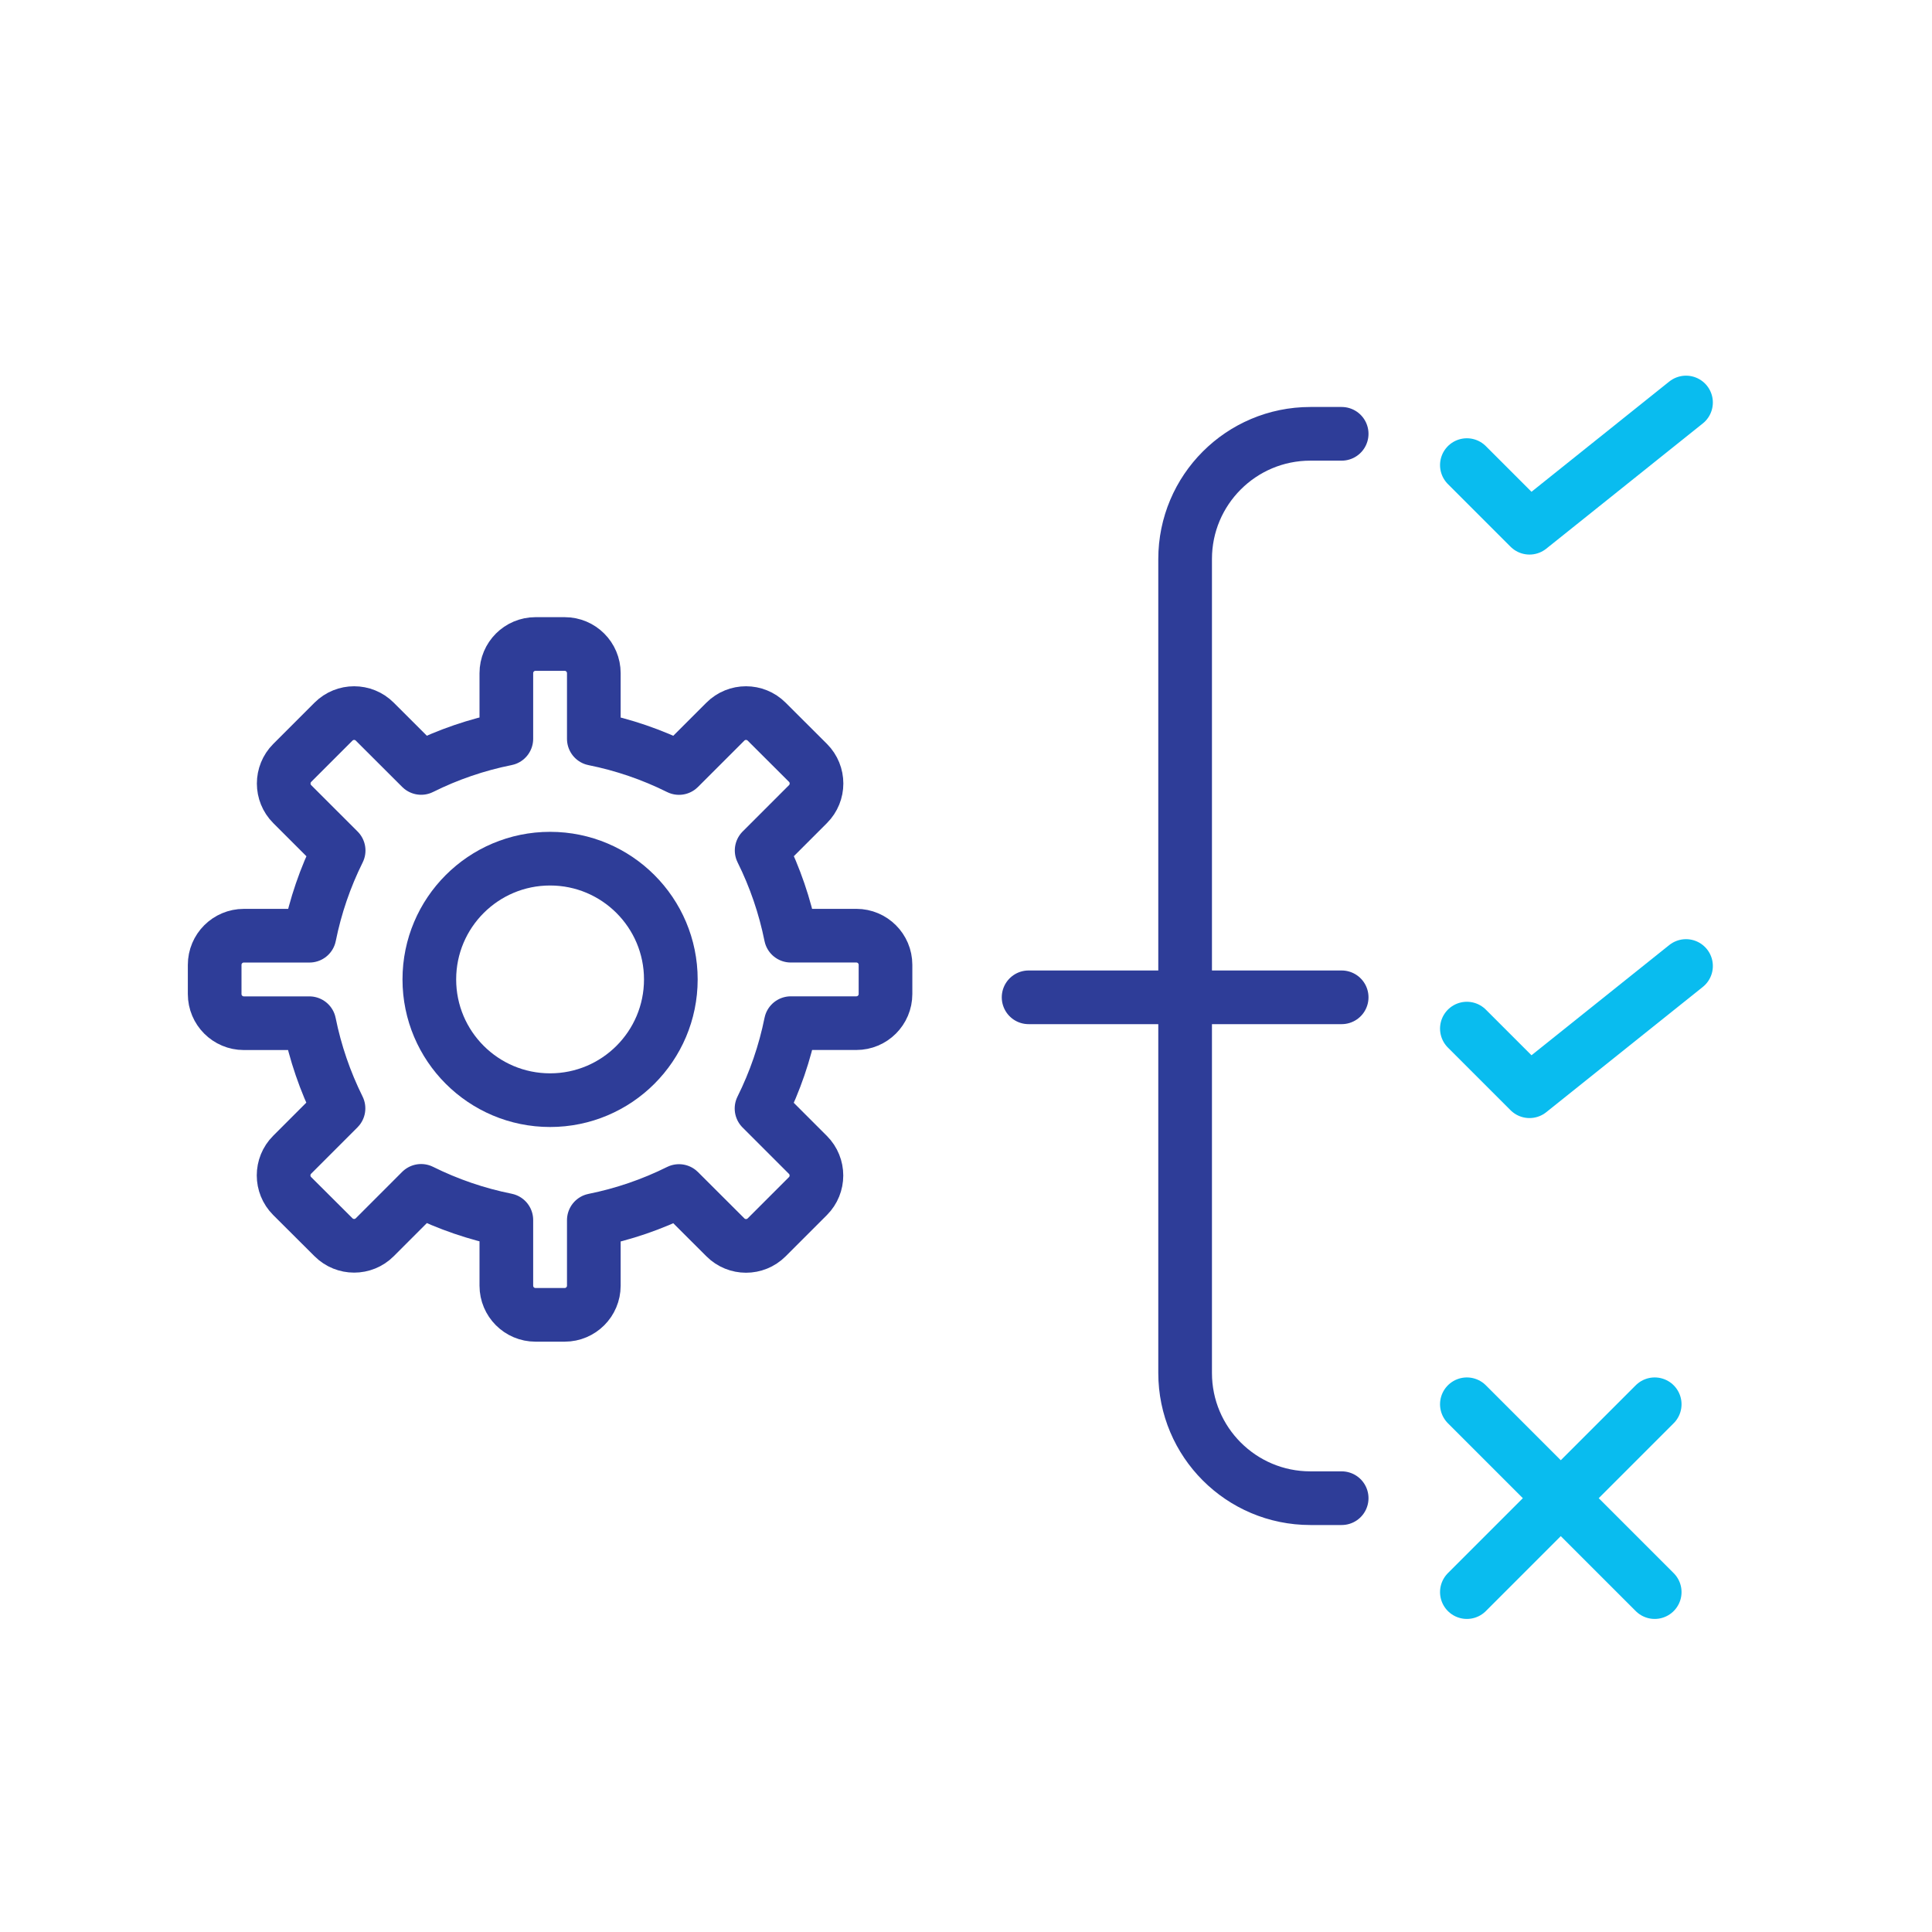
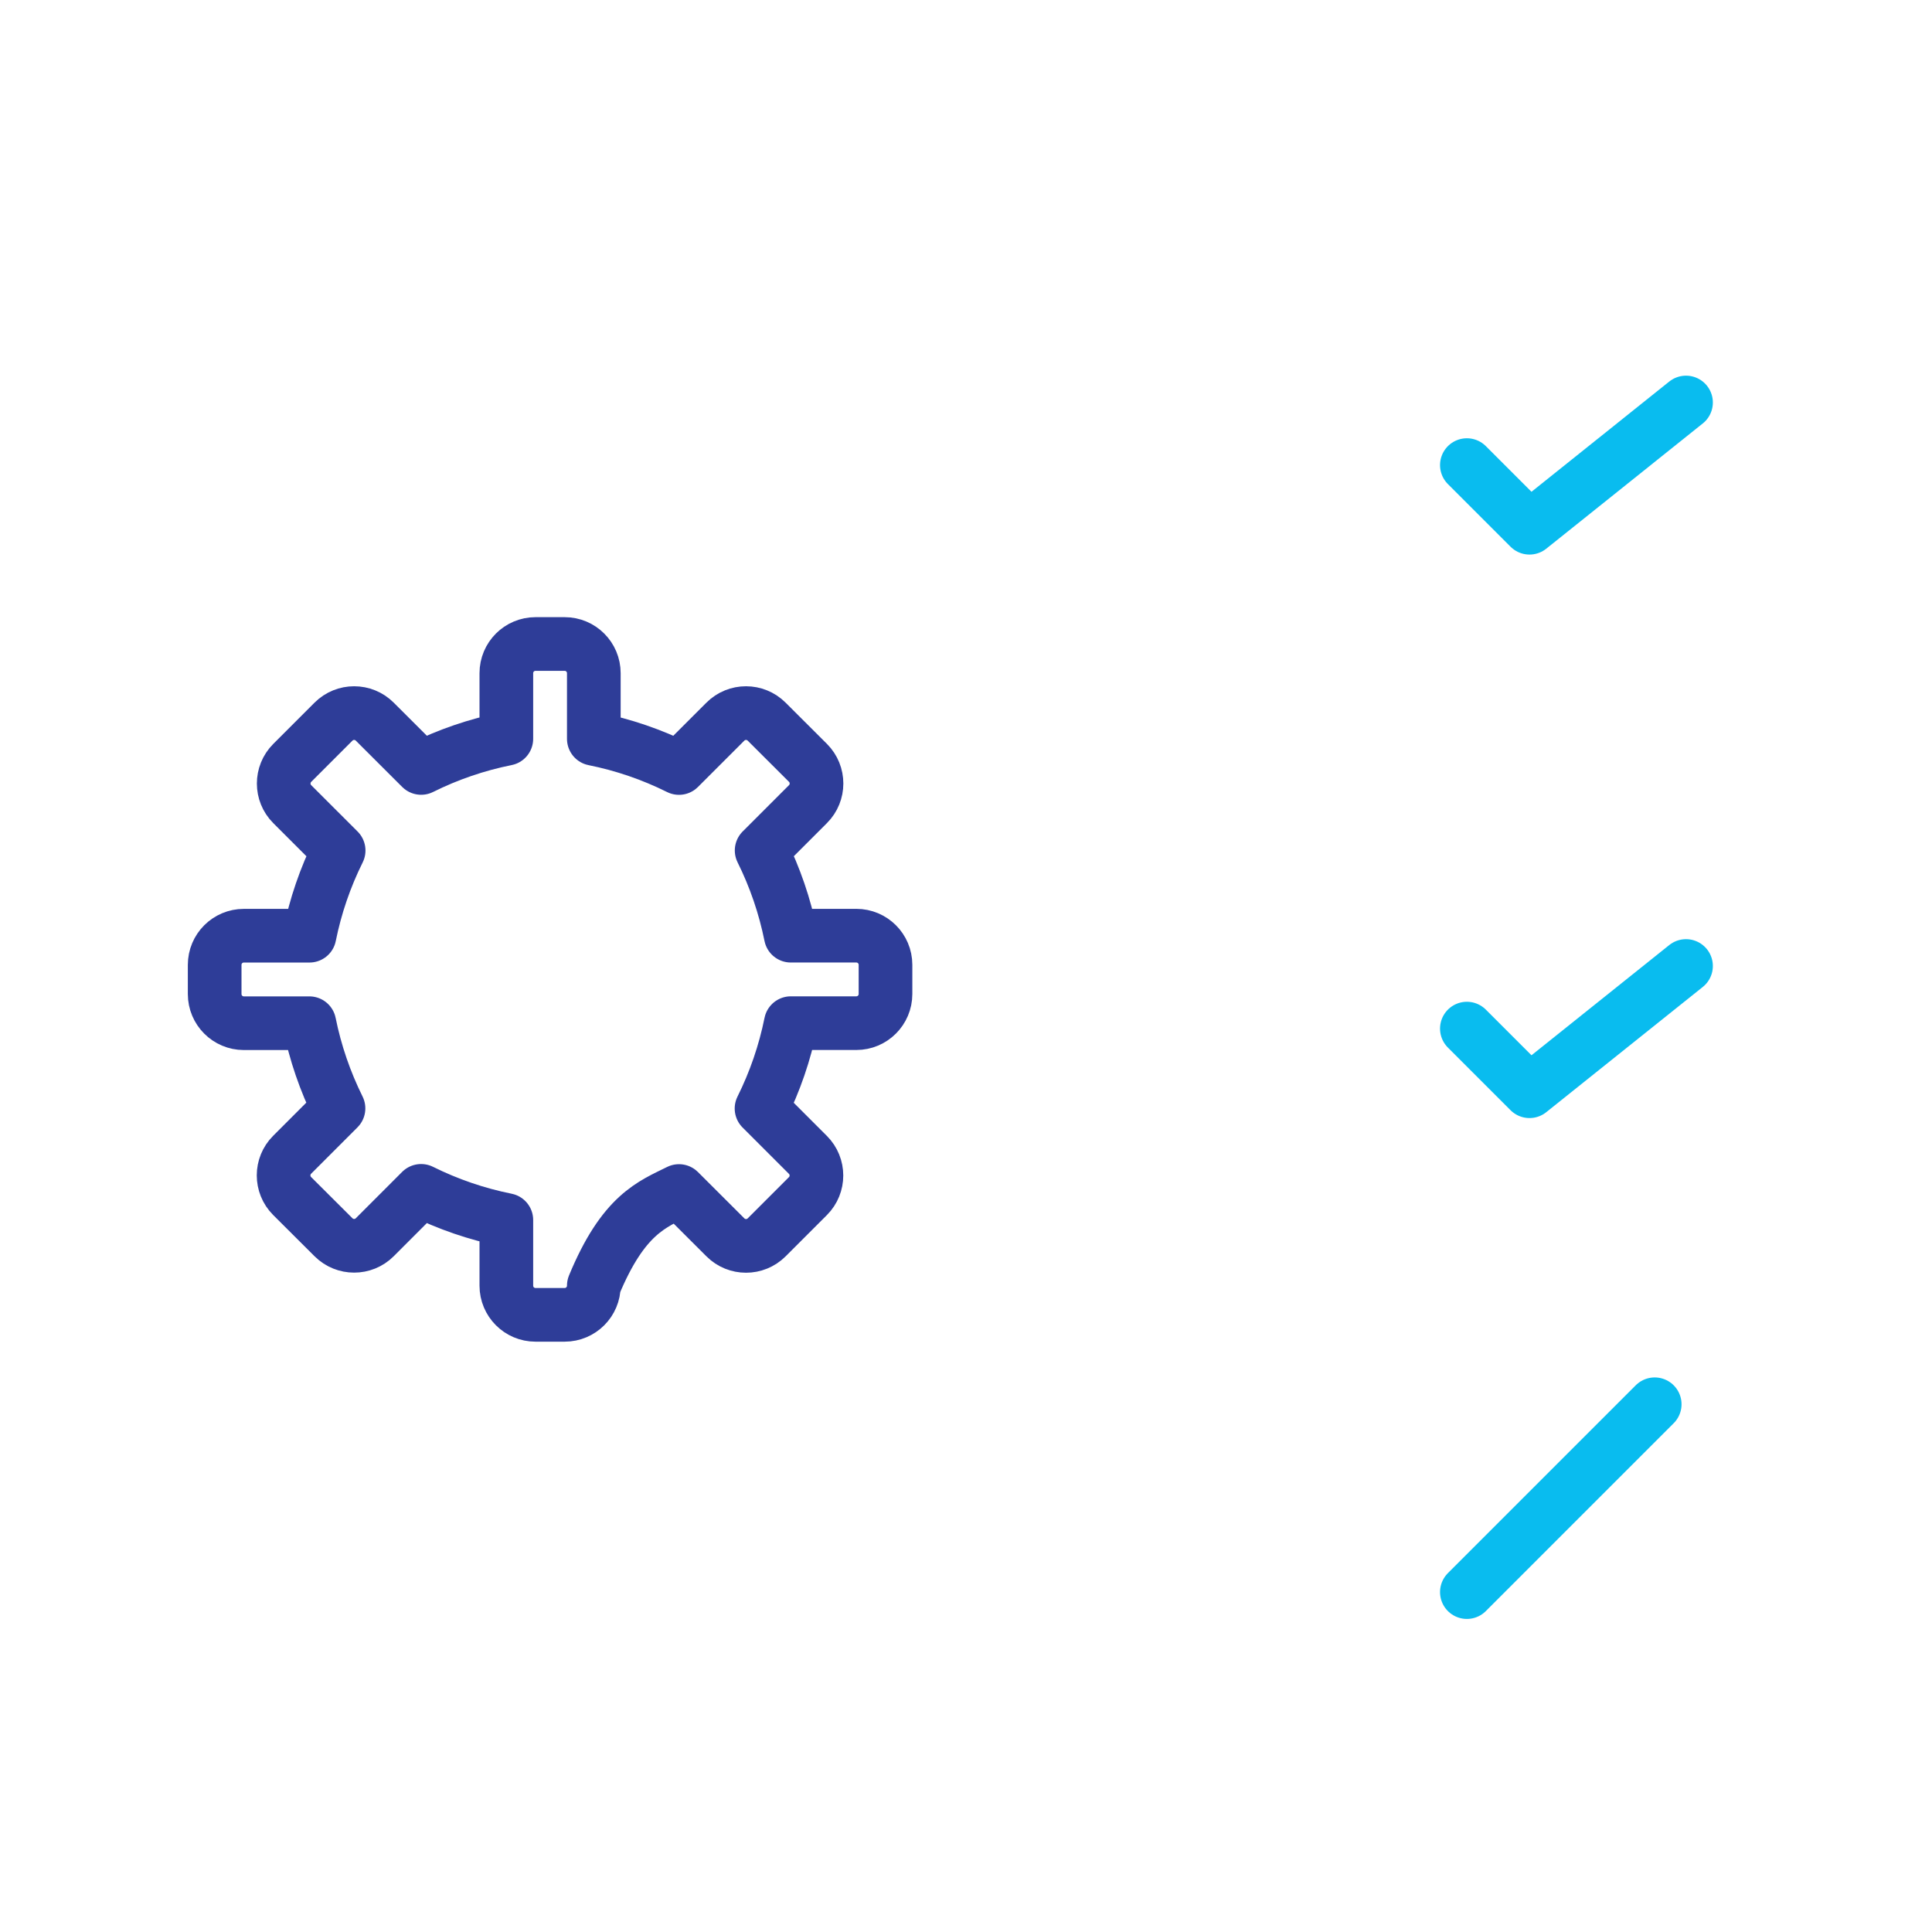
<svg xmlns="http://www.w3.org/2000/svg" width="72" height="72" viewBox="0 0 72 72" fill="none">
  <rect width="72" height="72" fill="white" />
-   <path d="M38.333 37.167H50" stroke="#2E3D98" stroke-width="2" stroke-linecap="round" stroke-linejoin="round" />
-   <path d="M50 16.167H48.833C46.256 16.167 44.166 18.256 44.166 20.833V51.167C44.166 53.744 46.256 55.833 48.833 55.833H50" stroke="#2E3D98" stroke-width="2" stroke-linecap="round" stroke-linejoin="round" />
  <path d="M54.666 17.333L57 19.667L62.833 15" stroke="#09BCEF" stroke-width="2" stroke-linecap="round" stroke-linejoin="round" />
  <path d="M54.666 38.333L57 40.667L62.833 36" stroke="#09BCEF" stroke-width="2" stroke-linecap="round" stroke-linejoin="round" />
-   <path d="M54.666 52.333L61.666 59.333" stroke="#09BCEF" stroke-width="2" stroke-linecap="round" stroke-linejoin="round" />
  <path d="M61.666 52.333L54.666 59.333" stroke="#09BCEF" stroke-width="2" stroke-linecap="round" stroke-linejoin="round" />
-   <path fill-rule="evenodd" clip-rule="evenodd" d="M29.472 38.13H31.913C32.513 38.13 33 37.644 33 37.044V35.956C33 35.356 32.513 34.87 31.913 34.87H29.471C29.249 33.768 28.884 32.7 28.384 31.694L30.111 29.967C30.535 29.543 30.535 28.855 30.111 28.43L28.57 26.893C28.145 26.469 27.457 26.469 27.033 26.893L25.304 28.621C24.299 28.121 23.232 27.755 22.13 27.534V25.087C22.13 24.487 21.644 24 21.044 24H19.956C19.356 24 18.87 24.487 18.87 25.087V27.532C17.768 27.753 16.701 28.118 15.695 28.619L13.966 26.893C13.542 26.469 12.854 26.469 12.429 26.893L10.891 28.431C10.467 28.856 10.467 29.544 10.891 29.968L12.62 31.696C12.12 32.702 11.755 33.769 11.533 34.871H9.087C8.487 34.871 8 35.357 8 35.958V37.045C8 37.645 8.487 38.132 9.087 38.132H11.528C11.75 39.233 12.116 40.3 12.615 41.306L10.887 43.035C10.463 43.459 10.463 44.147 10.887 44.572L12.429 46.109C12.854 46.533 13.542 46.533 13.966 46.109L15.694 44.38C16.7 44.88 17.768 45.246 18.87 45.467V47.913C18.87 48.513 19.356 49 19.956 49H21.044C21.644 49 22.13 48.513 22.13 47.913V45.473C23.231 45.251 24.299 44.886 25.304 44.386L27.034 46.113C27.458 46.537 28.146 46.537 28.571 46.113L30.108 44.576C30.532 44.152 30.532 43.464 30.108 43.039L28.38 41.311C28.882 40.303 29.249 39.234 29.472 38.13Z" stroke="#2E3D98" stroke-width="2" stroke-linecap="round" stroke-linejoin="round" />
-   <path fill-rule="evenodd" clip-rule="evenodd" d="M20.5 41C22.985 41 25 38.985 25 36.5C25 34.015 22.985 32 20.5 32C18.015 32 16 34.015 16 36.5C16 38.985 18.015 41 20.5 41Z" stroke="#2E3D98" stroke-width="2" stroke-linecap="round" stroke-linejoin="round" />
+   <path fill-rule="evenodd" clip-rule="evenodd" d="M29.472 38.13H31.913C32.513 38.13 33 37.644 33 37.044V35.956C33 35.356 32.513 34.87 31.913 34.87H29.471C29.249 33.768 28.884 32.7 28.384 31.694L30.111 29.967C30.535 29.543 30.535 28.855 30.111 28.43L28.57 26.893C28.145 26.469 27.457 26.469 27.033 26.893L25.304 28.621C24.299 28.121 23.232 27.755 22.13 27.534V25.087C22.13 24.487 21.644 24 21.044 24H19.956C19.356 24 18.87 24.487 18.87 25.087V27.532C17.768 27.753 16.701 28.118 15.695 28.619L13.966 26.893C13.542 26.469 12.854 26.469 12.429 26.893L10.891 28.431C10.467 28.856 10.467 29.544 10.891 29.968L12.62 31.696C12.12 32.702 11.755 33.769 11.533 34.871H9.087C8.487 34.871 8 35.357 8 35.958V37.045C8 37.645 8.487 38.132 9.087 38.132H11.528C11.75 39.233 12.116 40.3 12.615 41.306L10.887 43.035C10.463 43.459 10.463 44.147 10.887 44.572L12.429 46.109C12.854 46.533 13.542 46.533 13.966 46.109L15.694 44.38C16.7 44.88 17.768 45.246 18.87 45.467V47.913C18.87 48.513 19.356 49 19.956 49H21.044C21.644 49 22.13 48.513 22.13 47.913C23.231 45.251 24.299 44.886 25.304 44.386L27.034 46.113C27.458 46.537 28.146 46.537 28.571 46.113L30.108 44.576C30.532 44.152 30.532 43.464 30.108 43.039L28.38 41.311C28.882 40.303 29.249 39.234 29.472 38.13Z" stroke="#2E3D98" stroke-width="2" stroke-linecap="round" stroke-linejoin="round" />
</svg>